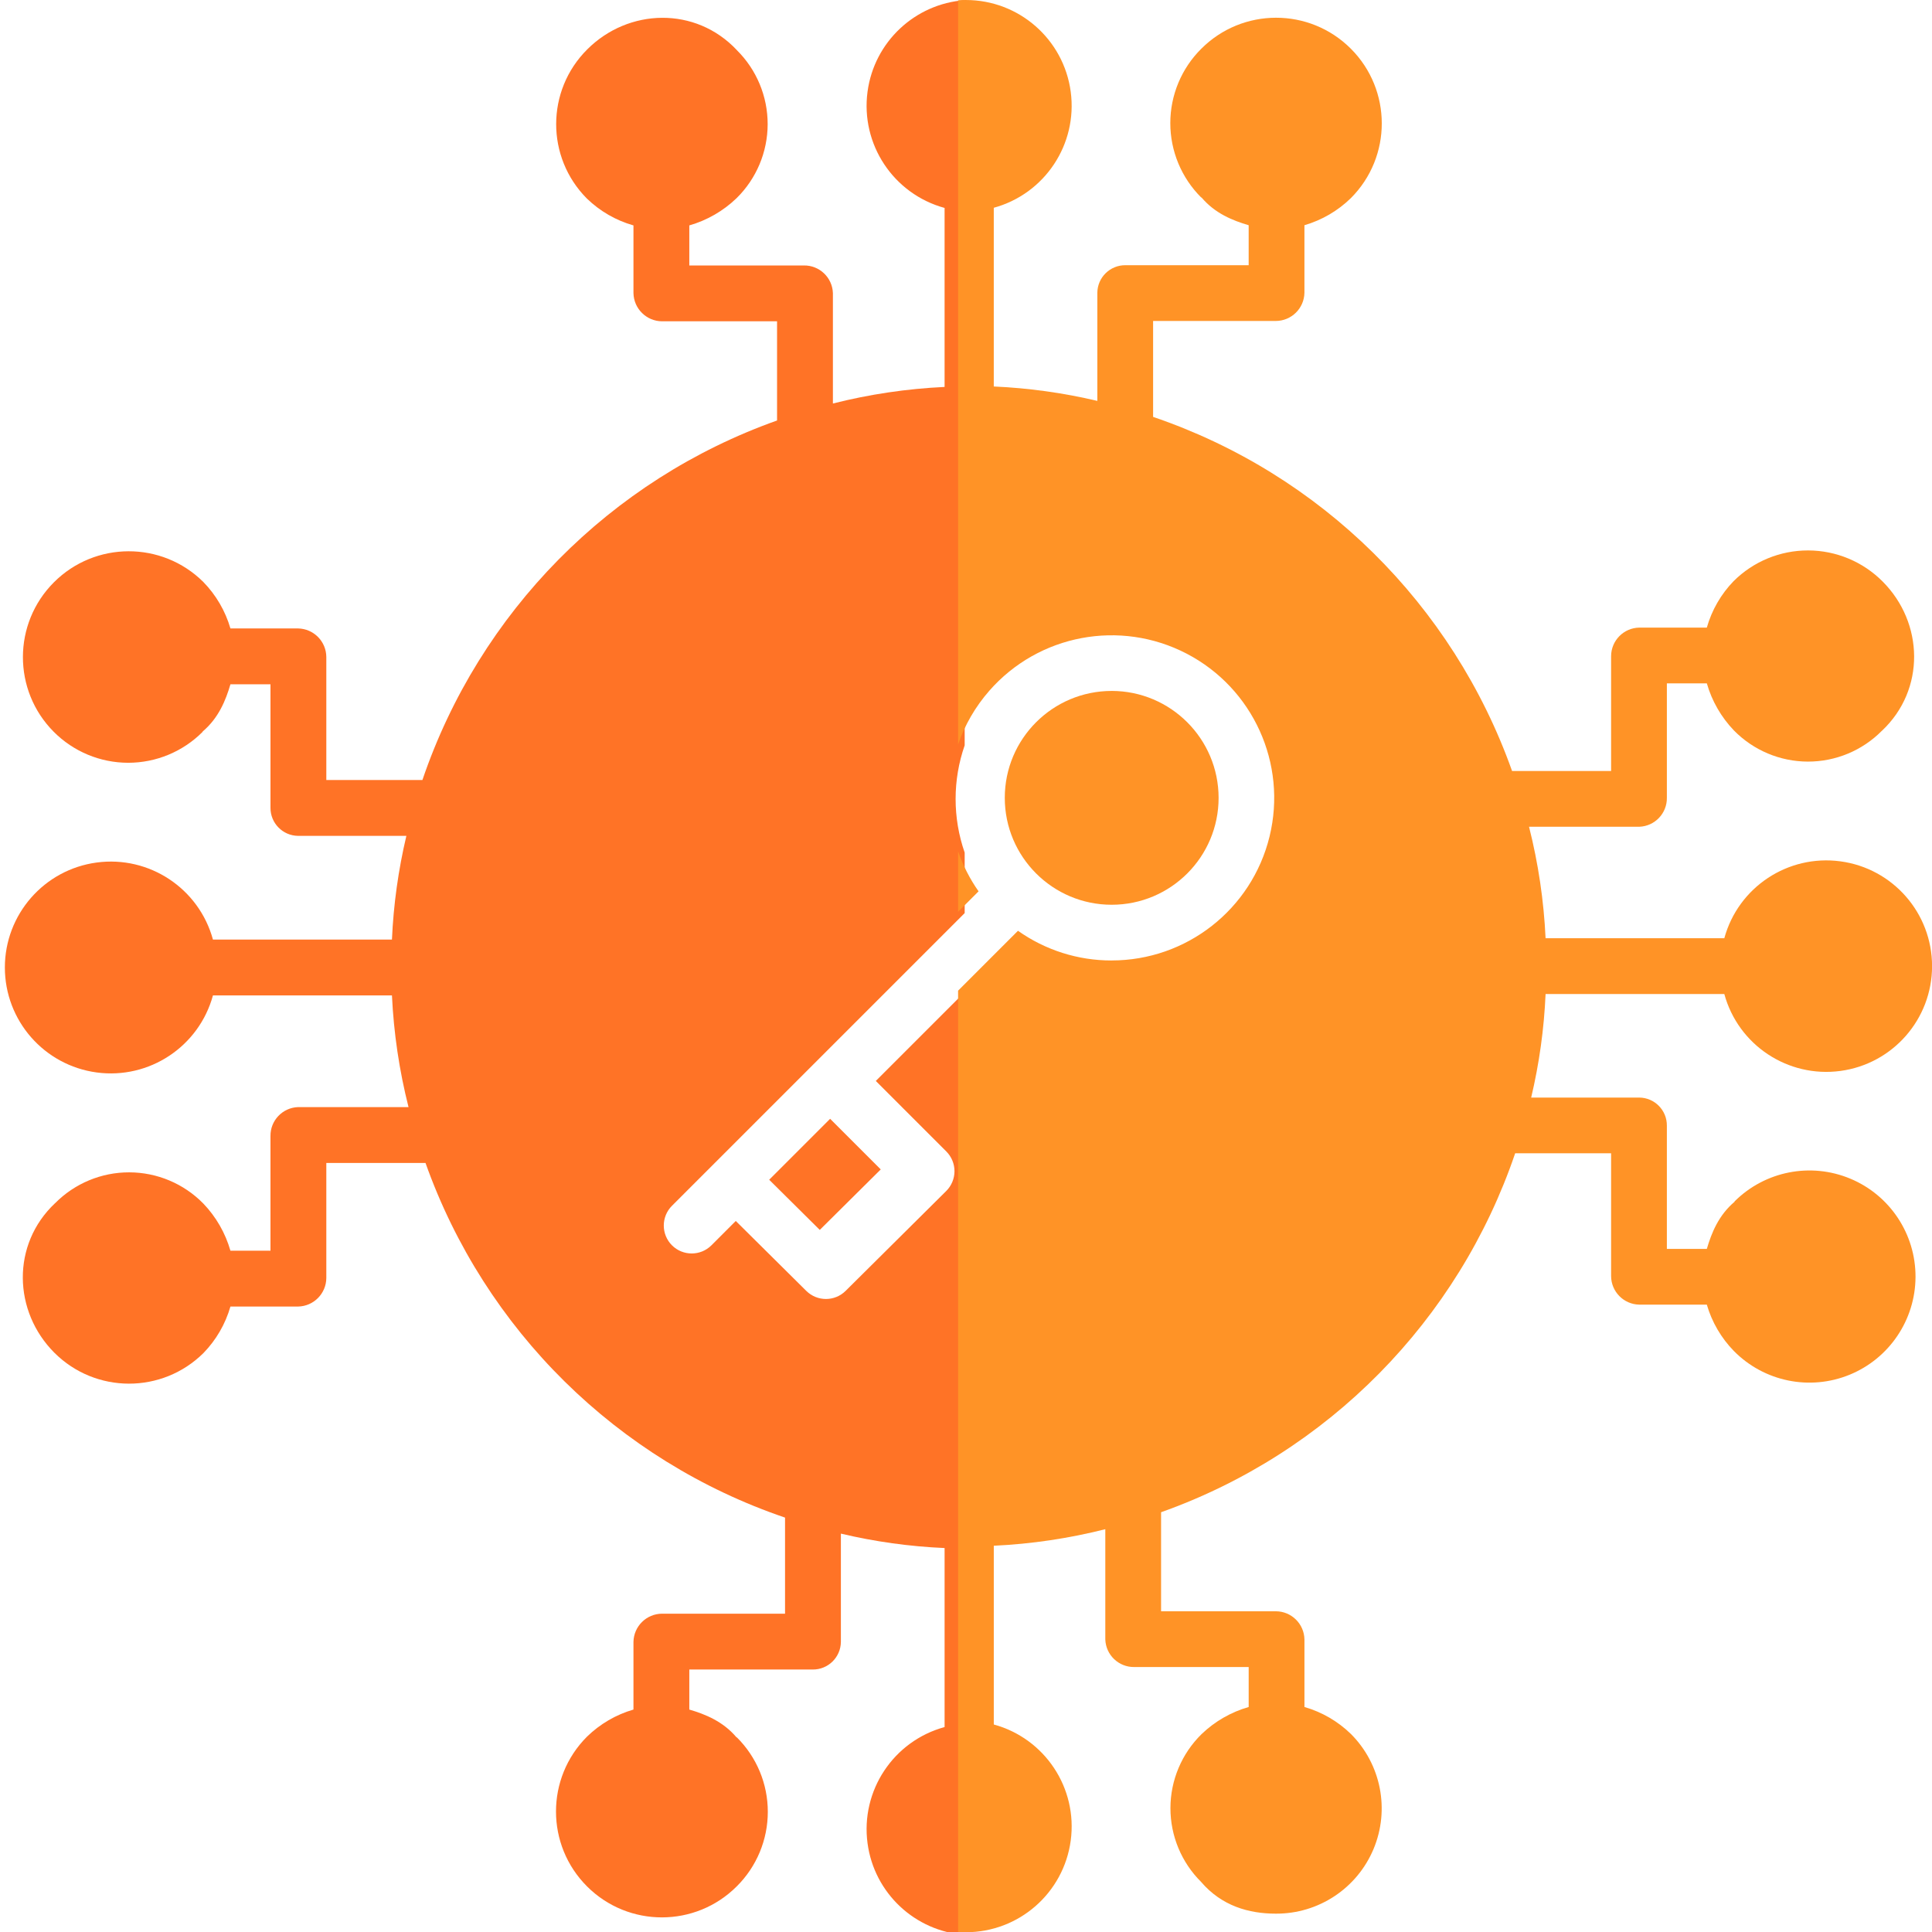
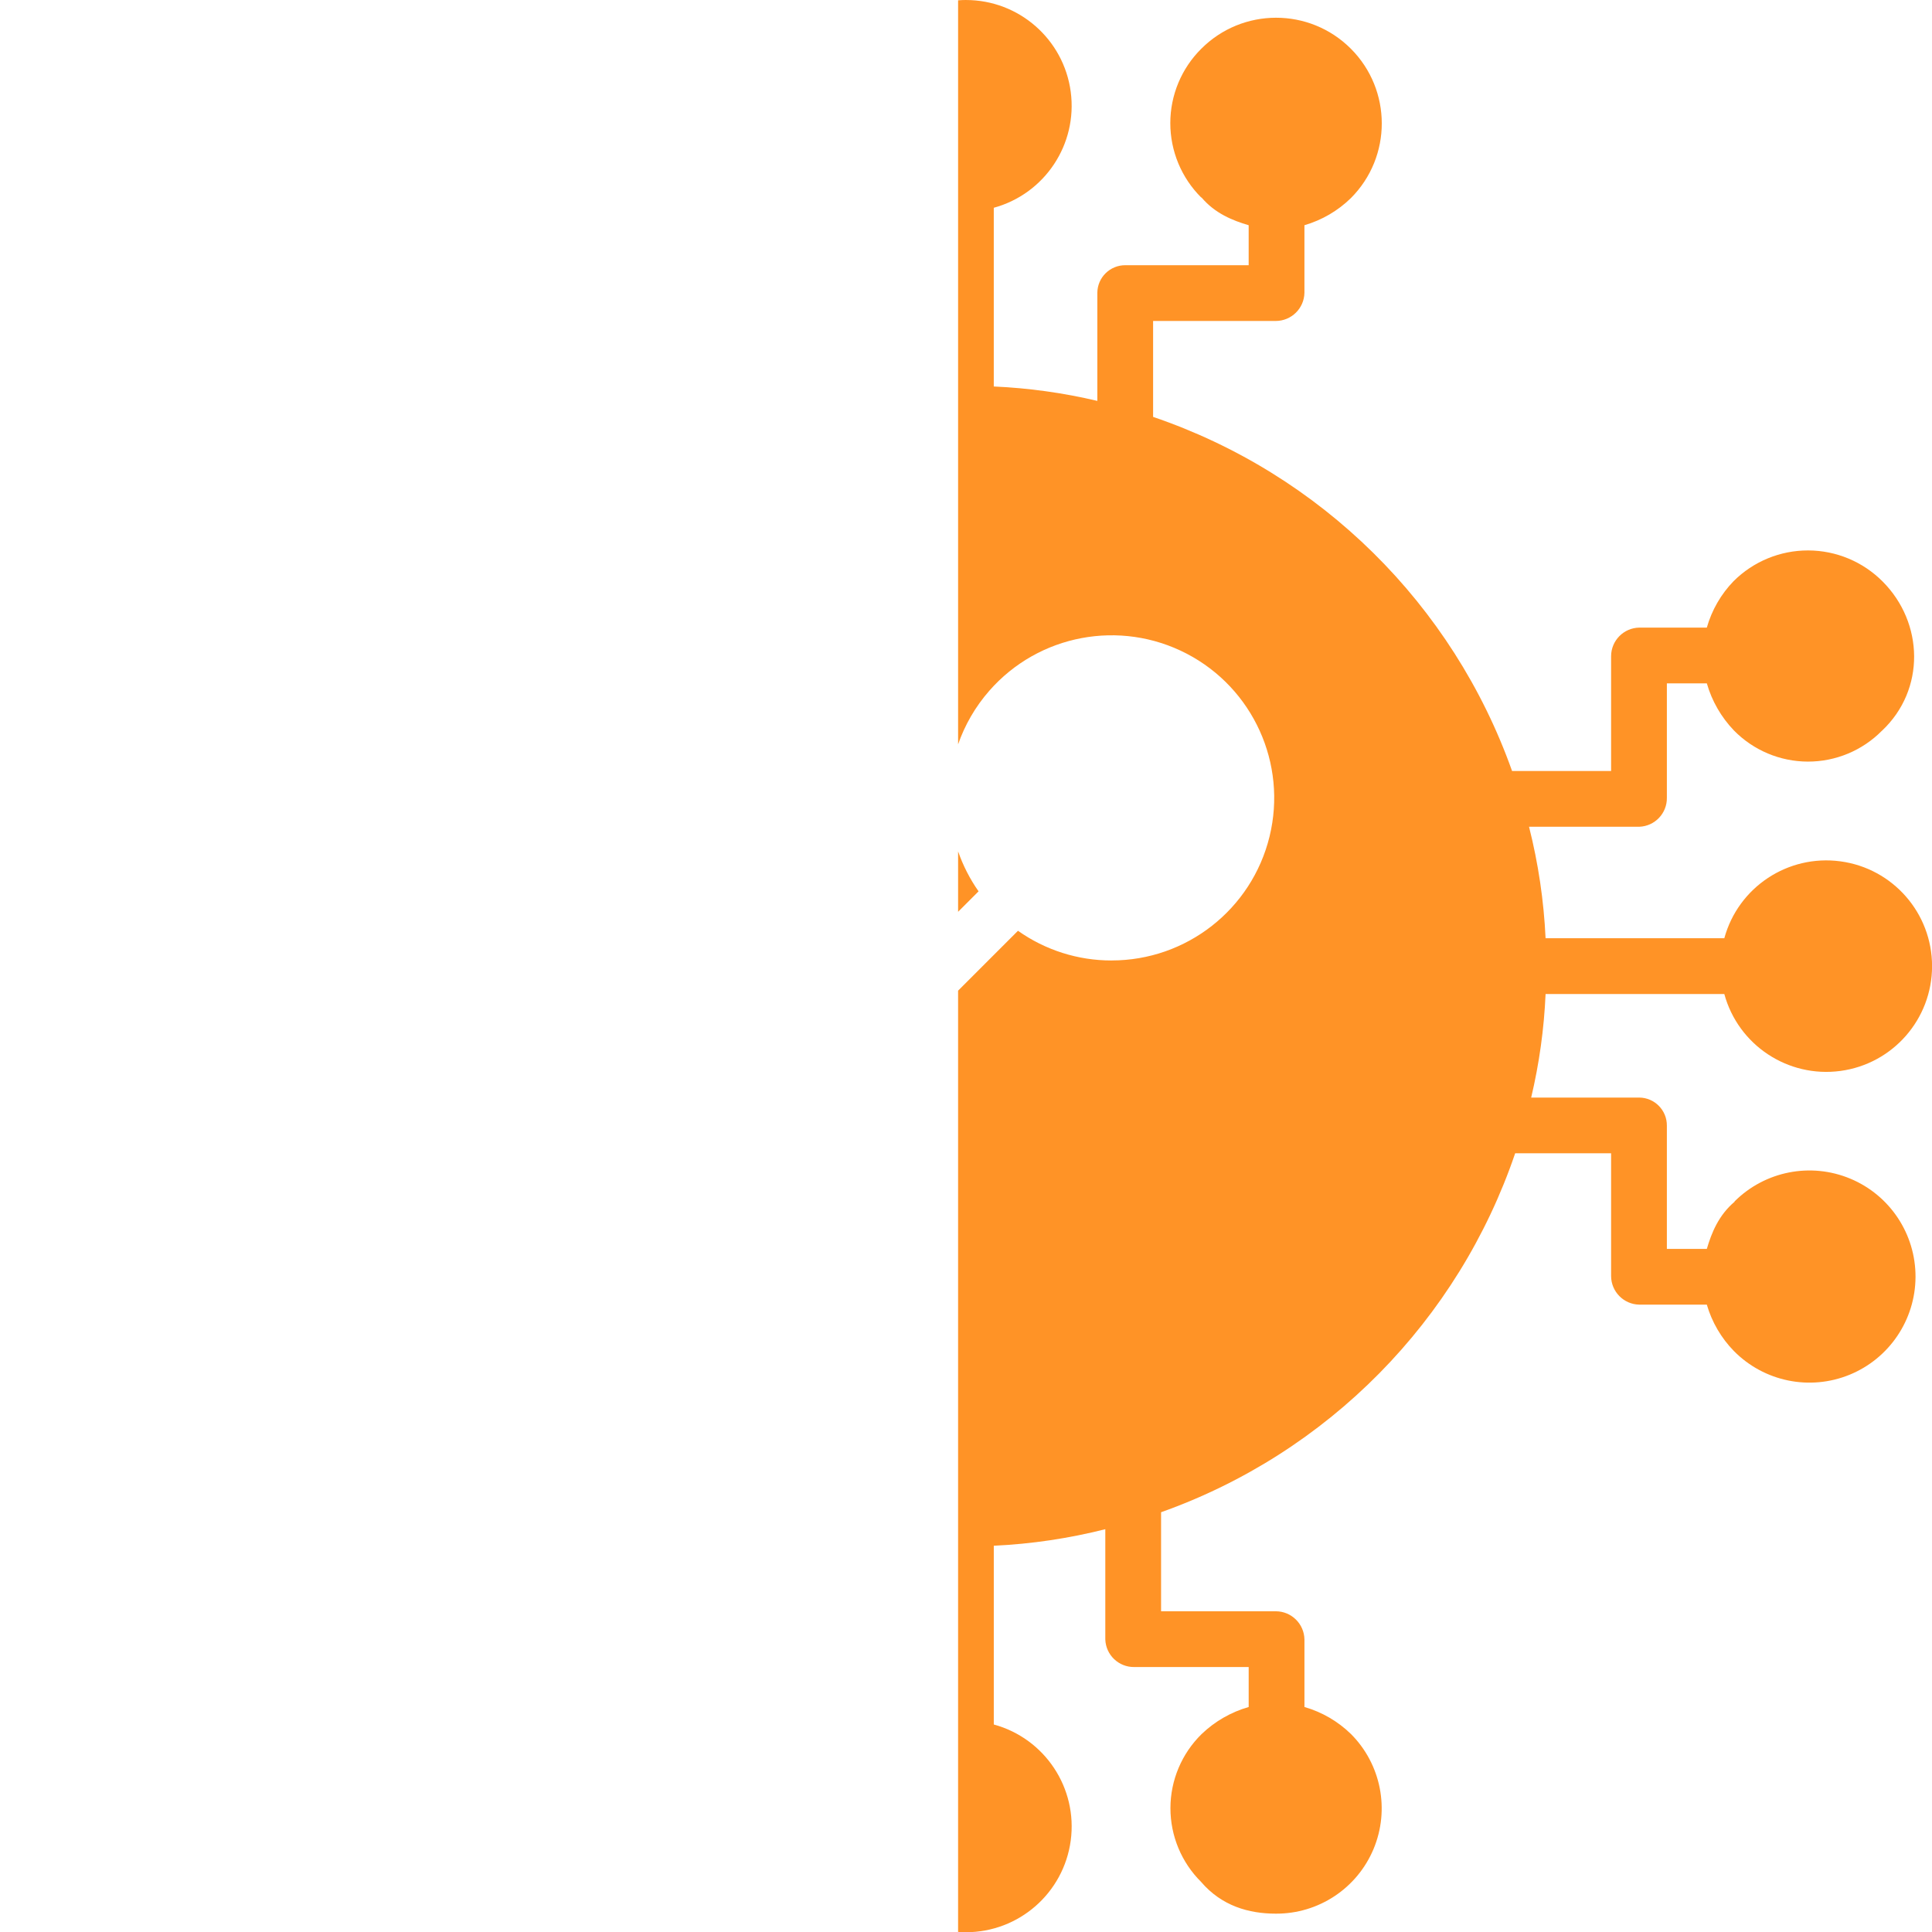
<svg xmlns="http://www.w3.org/2000/svg" width="171.14mm" height="171.16mm" viewBox="0 0 171.14 171.16">
  <g transform="translate(42.063 -52.146)">
-     <path d="m56.413 113.35c-5.23 0-9.471 4.24-9.471 9.471 0.001 5.23 4.242 9.47 9.471 9.47 5.231-1e-3 9.471-4.242 9.47-9.473-0.007-5.227-4.243-9.462-9.47-9.469z" fill="#ff9326" stroke-width=".353" />
-     <path d="m26.073 156.65 4.481 4.444 5.401-5.359-4.484-4.483z" fill="#ff7326" stroke-width=".353" />
-     <path transform="matrix(.265 0 0 .265 -308.69 60.43)" d="m1328.6-31.205c-16.571 1.219-30.23 13.887-32.467 30.592-2.359 17.573 8.645 34.182 25.754 38.859v59.834c-12.599 0.594-25.108 2.447-37.332 5.541v-36.916c-0.188-5.203-4.501-9.307-9.709-9.229h-38.291v-13.387c5.917-1.698 11.333-4.811 15.775-9.082 6.651-6.521 10.4-15.439 10.416-24.746 0.015-9.312-3.703-18.243-10.328-24.785h0.016c-13.781-14.667-36.202-14.016-49.988-0.234-13.818 13.74-13.865 36.083-0.109 49.885 4.365 4.224 9.707 7.307 15.551 8.963v22.615c0.099 5.219 4.34 9.406 9.559 9.438h38.441v33.156c-55.807 19.833-99.479 64.105-118.55 120.18h-32.119v-41.109c-0.031-5.219-4.219-9.46-9.438-9.559h-22.615c-1.703-5.854-4.822-11.197-9.082-15.557-13.844-13.708-36.172-13.645-49.938 0.146-13.771 13.792-13.797 36.118-0.062 49.941 6.588 6.63 15.546 10.366 24.894 10.371 9.349 4e-3 18.312-3.725 24.906-10.35v-0.109c5.333-4.5 7.719-10.442 9.281-15.775h13.387v41.234c-0.057 5.151 4.077 9.374 9.229 9.432h36.197c-2.693 11.375-4.307 22.986-4.822 34.668h-59.834c-4.677-17.109-21.286-28.115-38.859-25.756-17.578 2.354-30.697 17.354-30.697 35.088 0 17.734 13.119 32.728 30.697 35.088 17.573 2.359 34.182-8.65 38.859-25.754h59.834c0.594 12.599 2.447 25.103 5.541 37.332h-36.916c-5.203 0.182-9.307 4.495-9.229 9.703v38.297h-13.387c-1.698-5.922-4.811-11.339-9.082-15.781-6.521-6.646-15.439-10.395-24.746-10.41-9.312-0.019-18.244 3.703-24.785 10.322v-0.016c-14.667 13.786-14.016 36.21-0.234 49.996 13.75 13.74 36.016 13.786 49.828 0.104 4.24-4.359 7.337-9.703 9.02-15.547h22.615c5.219-0.099 9.406-4.344 9.438-9.562v-38.438h33.156c19.833 55.807 64.105 99.474 120.18 118.55v32.119h-41.109c-5.219 0.026-9.46 4.213-9.559 9.432v22.615c-5.854 1.703-11.197 4.824-15.557 9.084-13.802 13.833-13.781 36.24 0.053 50.047 13.833 13.807 36.24 13.786 50.047-0.047 6.636-6.589 10.363-15.548 10.363-24.896 0.01-9.349-3.723-18.312-10.354-24.9h-0.109c-4.5-5.333-10.442-7.725-15.775-9.287v-13.381h41.234c5.151 0.052 9.374-4.078 9.432-9.234v-36.197c11.375 2.698 22.984 4.312 34.666 4.822v59.84c-17.109 4.672-28.113 21.281-25.754 38.859 2.237 16.699 15.896 29.369 32.467 30.588v-315.13l-29.707 29.707 23.568 23.568c1.755 1.755 2.74 4.134 2.734 6.613-0.01 2.484-1.001 4.859-2.762 6.609l-33.629 33.381c-3.641 3.615-9.512 3.615-13.152 0l-23.566-23.369-8.131 8.135c-3.646 3.641-9.557 3.641-13.203 0-3.641-3.646-3.641-9.557 0-13.203l97.848-97.844v-20.225c-4.056-11.641-4.023-24.298 0-35.844z" fill="#ff7326" stroke-width="1.333" />
    <path d="m43.501 52.146c-0.233 0-0.465 0.011-0.694 0.028v65.907c0.594-1.706 1.515-3.32 2.761-4.743 4.372-4.994 11.592-6.354 17.482-3.292 5.888 3.062 8.923 9.754 7.345 16.202-1.578 6.448-7.359 10.981-13.997 10.977l-0.002 2e-3c-2.967 3e-3 -5.862-0.917-8.285-2.631l-5.305 5.305v83.378c0.23 0.017 0.461 0.027 0.694 0.027 4.692 0 8.659-3.471 9.284-8.12 0.624-4.651-2.289-9.045-6.815-10.282v-15.833c3.333-0.156 6.642-0.648 9.878-1.466v9.767c0.048 1.378 1.189 2.463 2.567 2.443h10.133v3.54c-1.567 0.449-3 1.275-4.175 2.404-1.758 1.725-2.752 4.085-2.756 6.548-4e-3 2.464 0.98 4.826 2.733 6.558h-0.004c1.825 2.117 4.217 2.796 6.613 2.796 3.78 0.019 7.197-2.246 8.653-5.734 1.455-3.488 0.662-7.511-2.01-10.184-1.153-1.123-2.567-1.943-4.114-2.388v-5.984c-0.026-1.381-1.149-2.489-2.53-2.495h-10.17v-8.774c14.766-5.246 26.319-16.96 31.366-31.795h8.498v10.876c7e-3 1.381 1.115 2.504 2.495 2.53h5.984c0.451 1.548 1.276 2.961 2.404 4.114 2.673 2.707 6.715 3.535 10.237 2.098 3.522-1.439 5.829-4.858 5.846-8.662 0.015-3.805-2.265-7.243-5.776-8.709-3.51-1.465-7.559-0.67-10.253 2.015v0.03c-1.411 1.191-2.044 2.764-2.457 4.176h-3.54v-10.91c0.014-1.364-1.079-2.482-2.443-2.495h-9.577c0.714-3.011 1.141-6.081 1.276-9.172h15.832c1.236 4.526 5.631 7.438 10.282 6.814 4.649-0.624 8.121-4.591 8.121-9.284s-3.471-8.661-8.121-9.284c-4.651-0.624-9.045 2.287-10.282 6.814h-15.832c-0.156-3.333-0.647-6.643-1.466-9.877h9.767c1.378-0.05 2.463-1.191 2.443-2.569v-10.132h3.54c0.449 1.565 1.274 2.998 2.403 4.174 1.725 1.758 4.085 2.752 6.548 2.756 2.464 4e-3 4.826-0.98 6.558-2.733v4e-3c3.881-3.648 3.708-9.58 0.06-13.228-1.746-1.754-4.117-2.744-6.592-2.749-2.476-6e-3 -4.852 0.973-6.605 2.72-1.119 1.155-1.933 2.568-2.373 4.116h-5.984c-1.381 0.026-2.489 1.148-2.495 2.529v10.171h-8.773c-5.249-14.765-16.961-26.32-31.797-31.365v-8.498h10.875c1.381-0.008 2.504-1.116 2.53-2.497v-5.984c1.548-0.451 2.962-1.276 4.115-2.403 3.653-3.659 3.648-9.587-0.011-13.241-3.659-3.653-9.587-3.647-13.241 0.011-1.756 1.743-2.744 4.113-2.744 6.587-9.79e-4 2.474 0.984 4.845 2.738 6.59h0.029c1.191 1.411 2.763 2.042 4.174 2.456v3.542h-10.91c-1.364-0.015-2.482 1.079-2.495 2.442v9.577c-3.011-0.712-6.082-1.139-9.173-1.276v-15.831c4.526-1.238 7.439-5.632 6.815-10.282-0.624-4.651-4.591-8.122-9.284-8.122zm-0.694 75.416v5.353l1.813-1.813c-0.781-1.112-1.383-2.305-1.813-3.54z" fill="#ff9326" stroke-width=".353" />
  </g>
</svg>